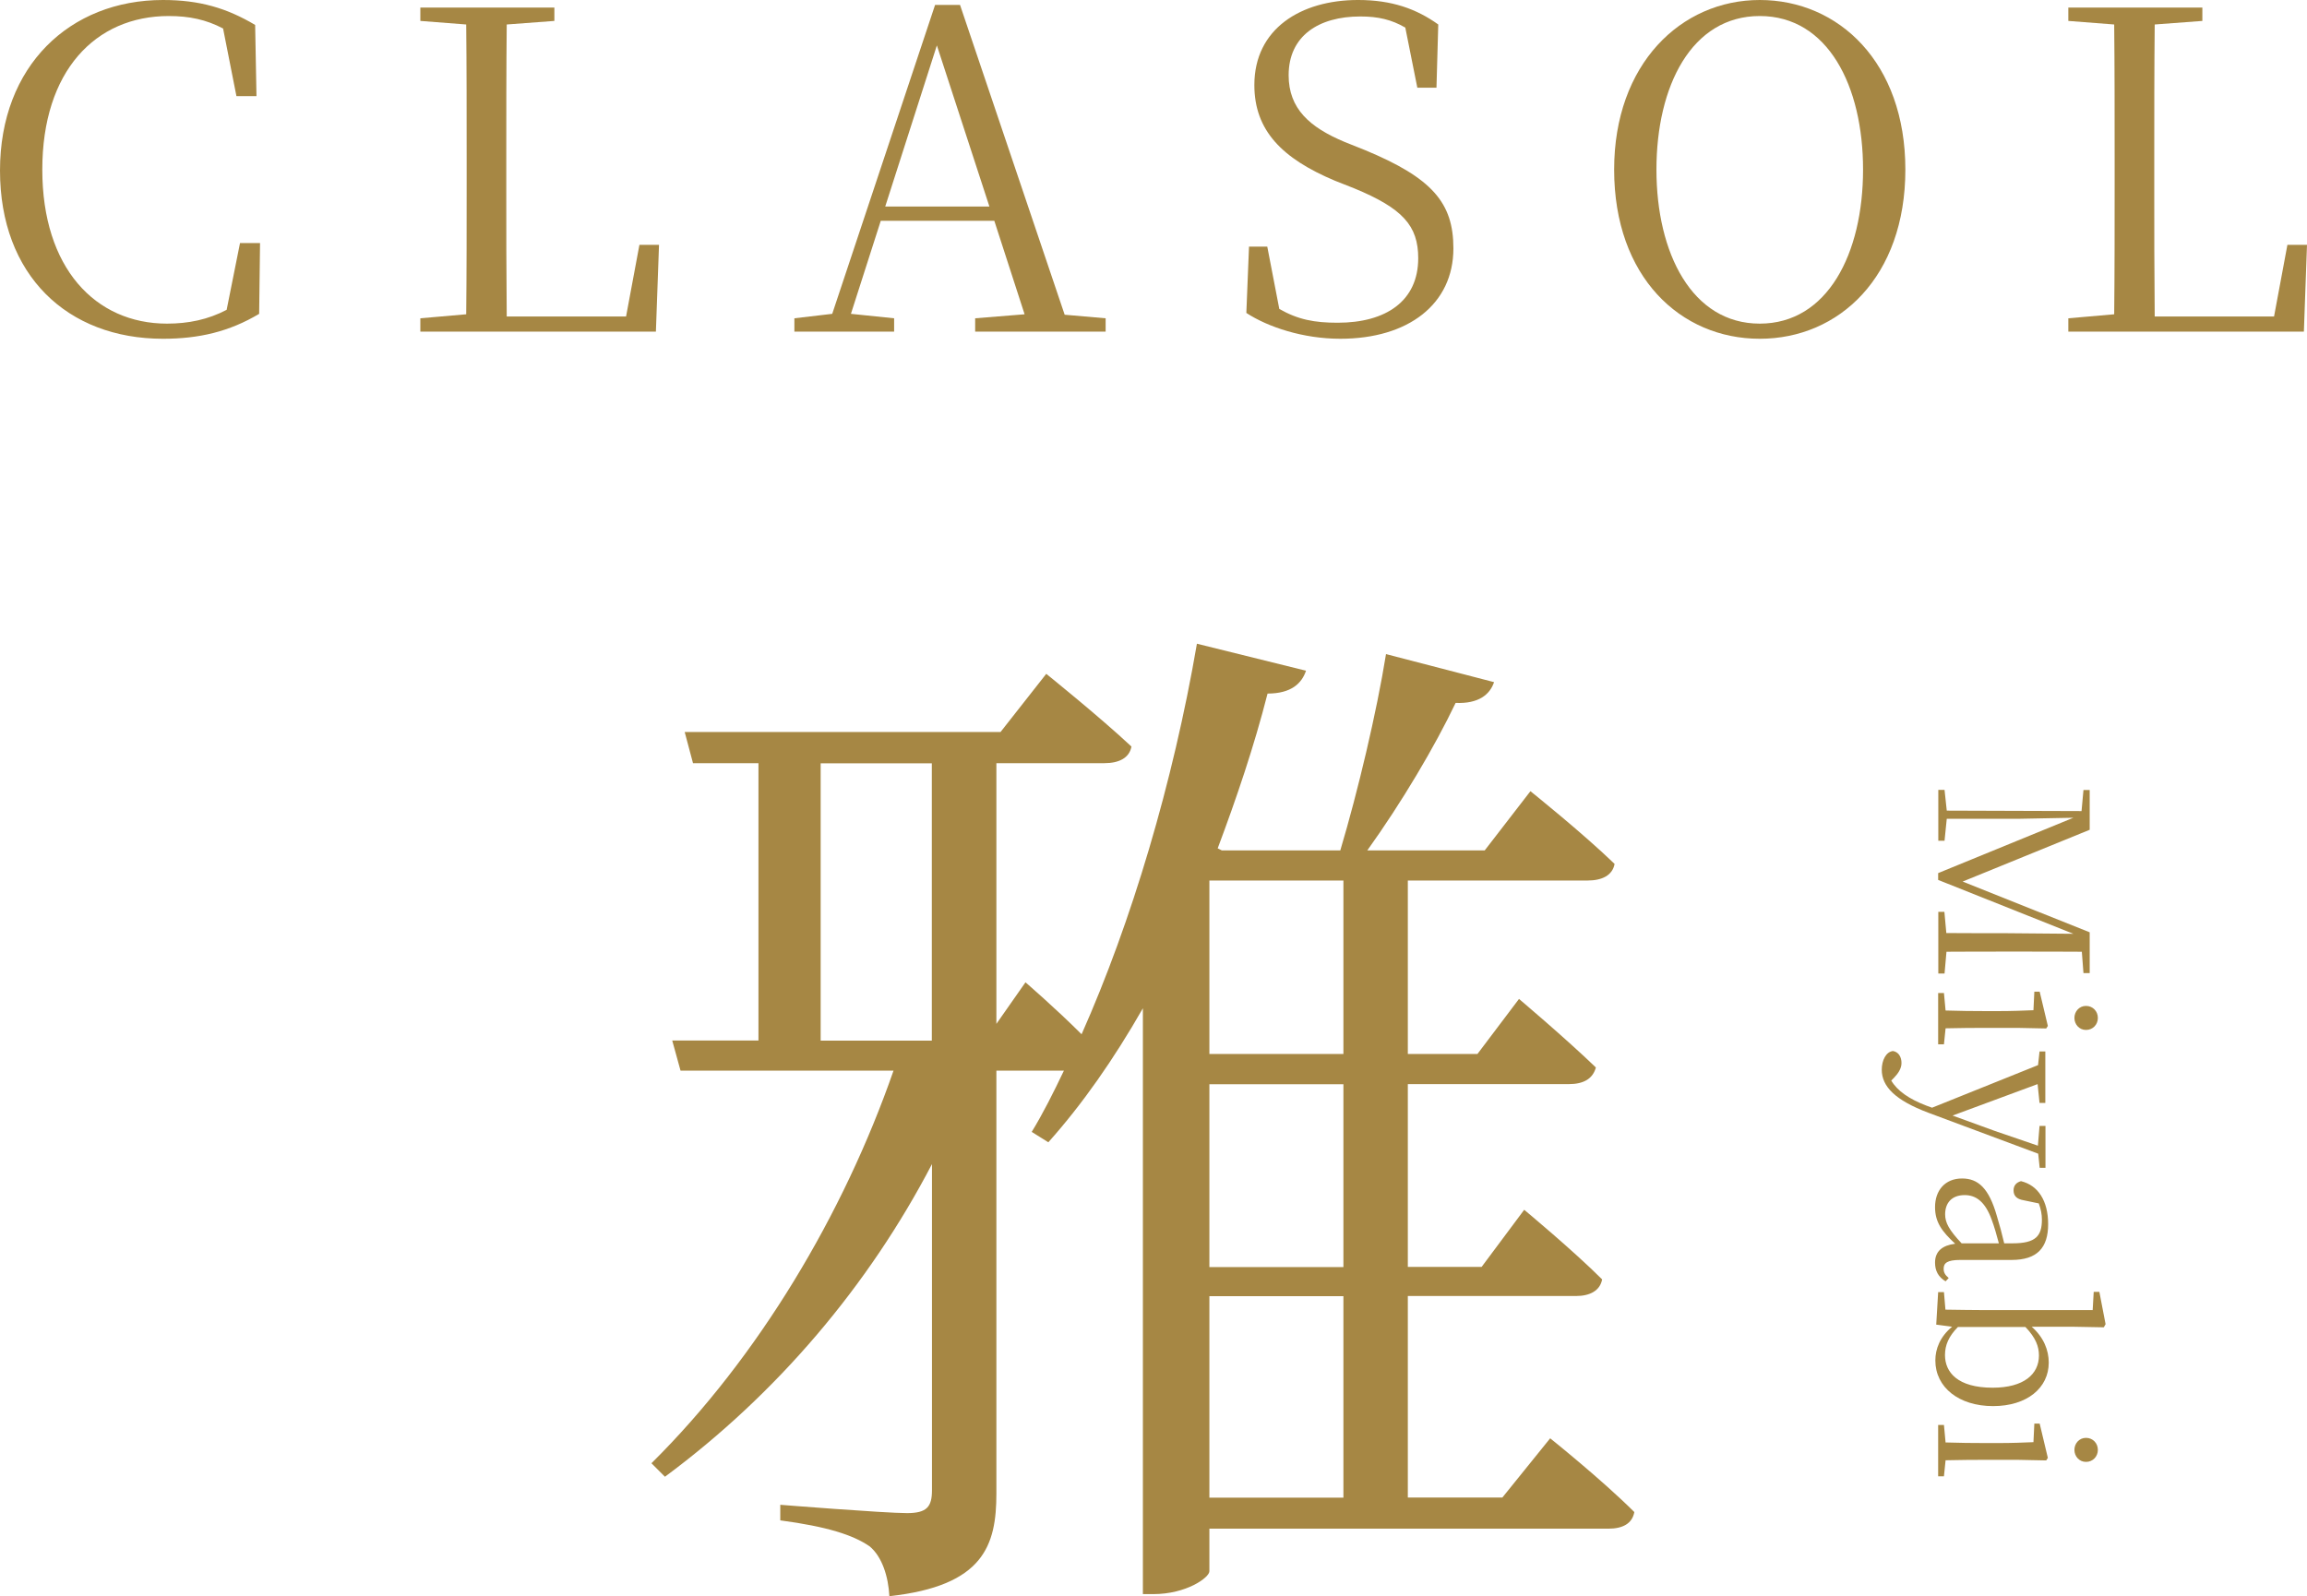
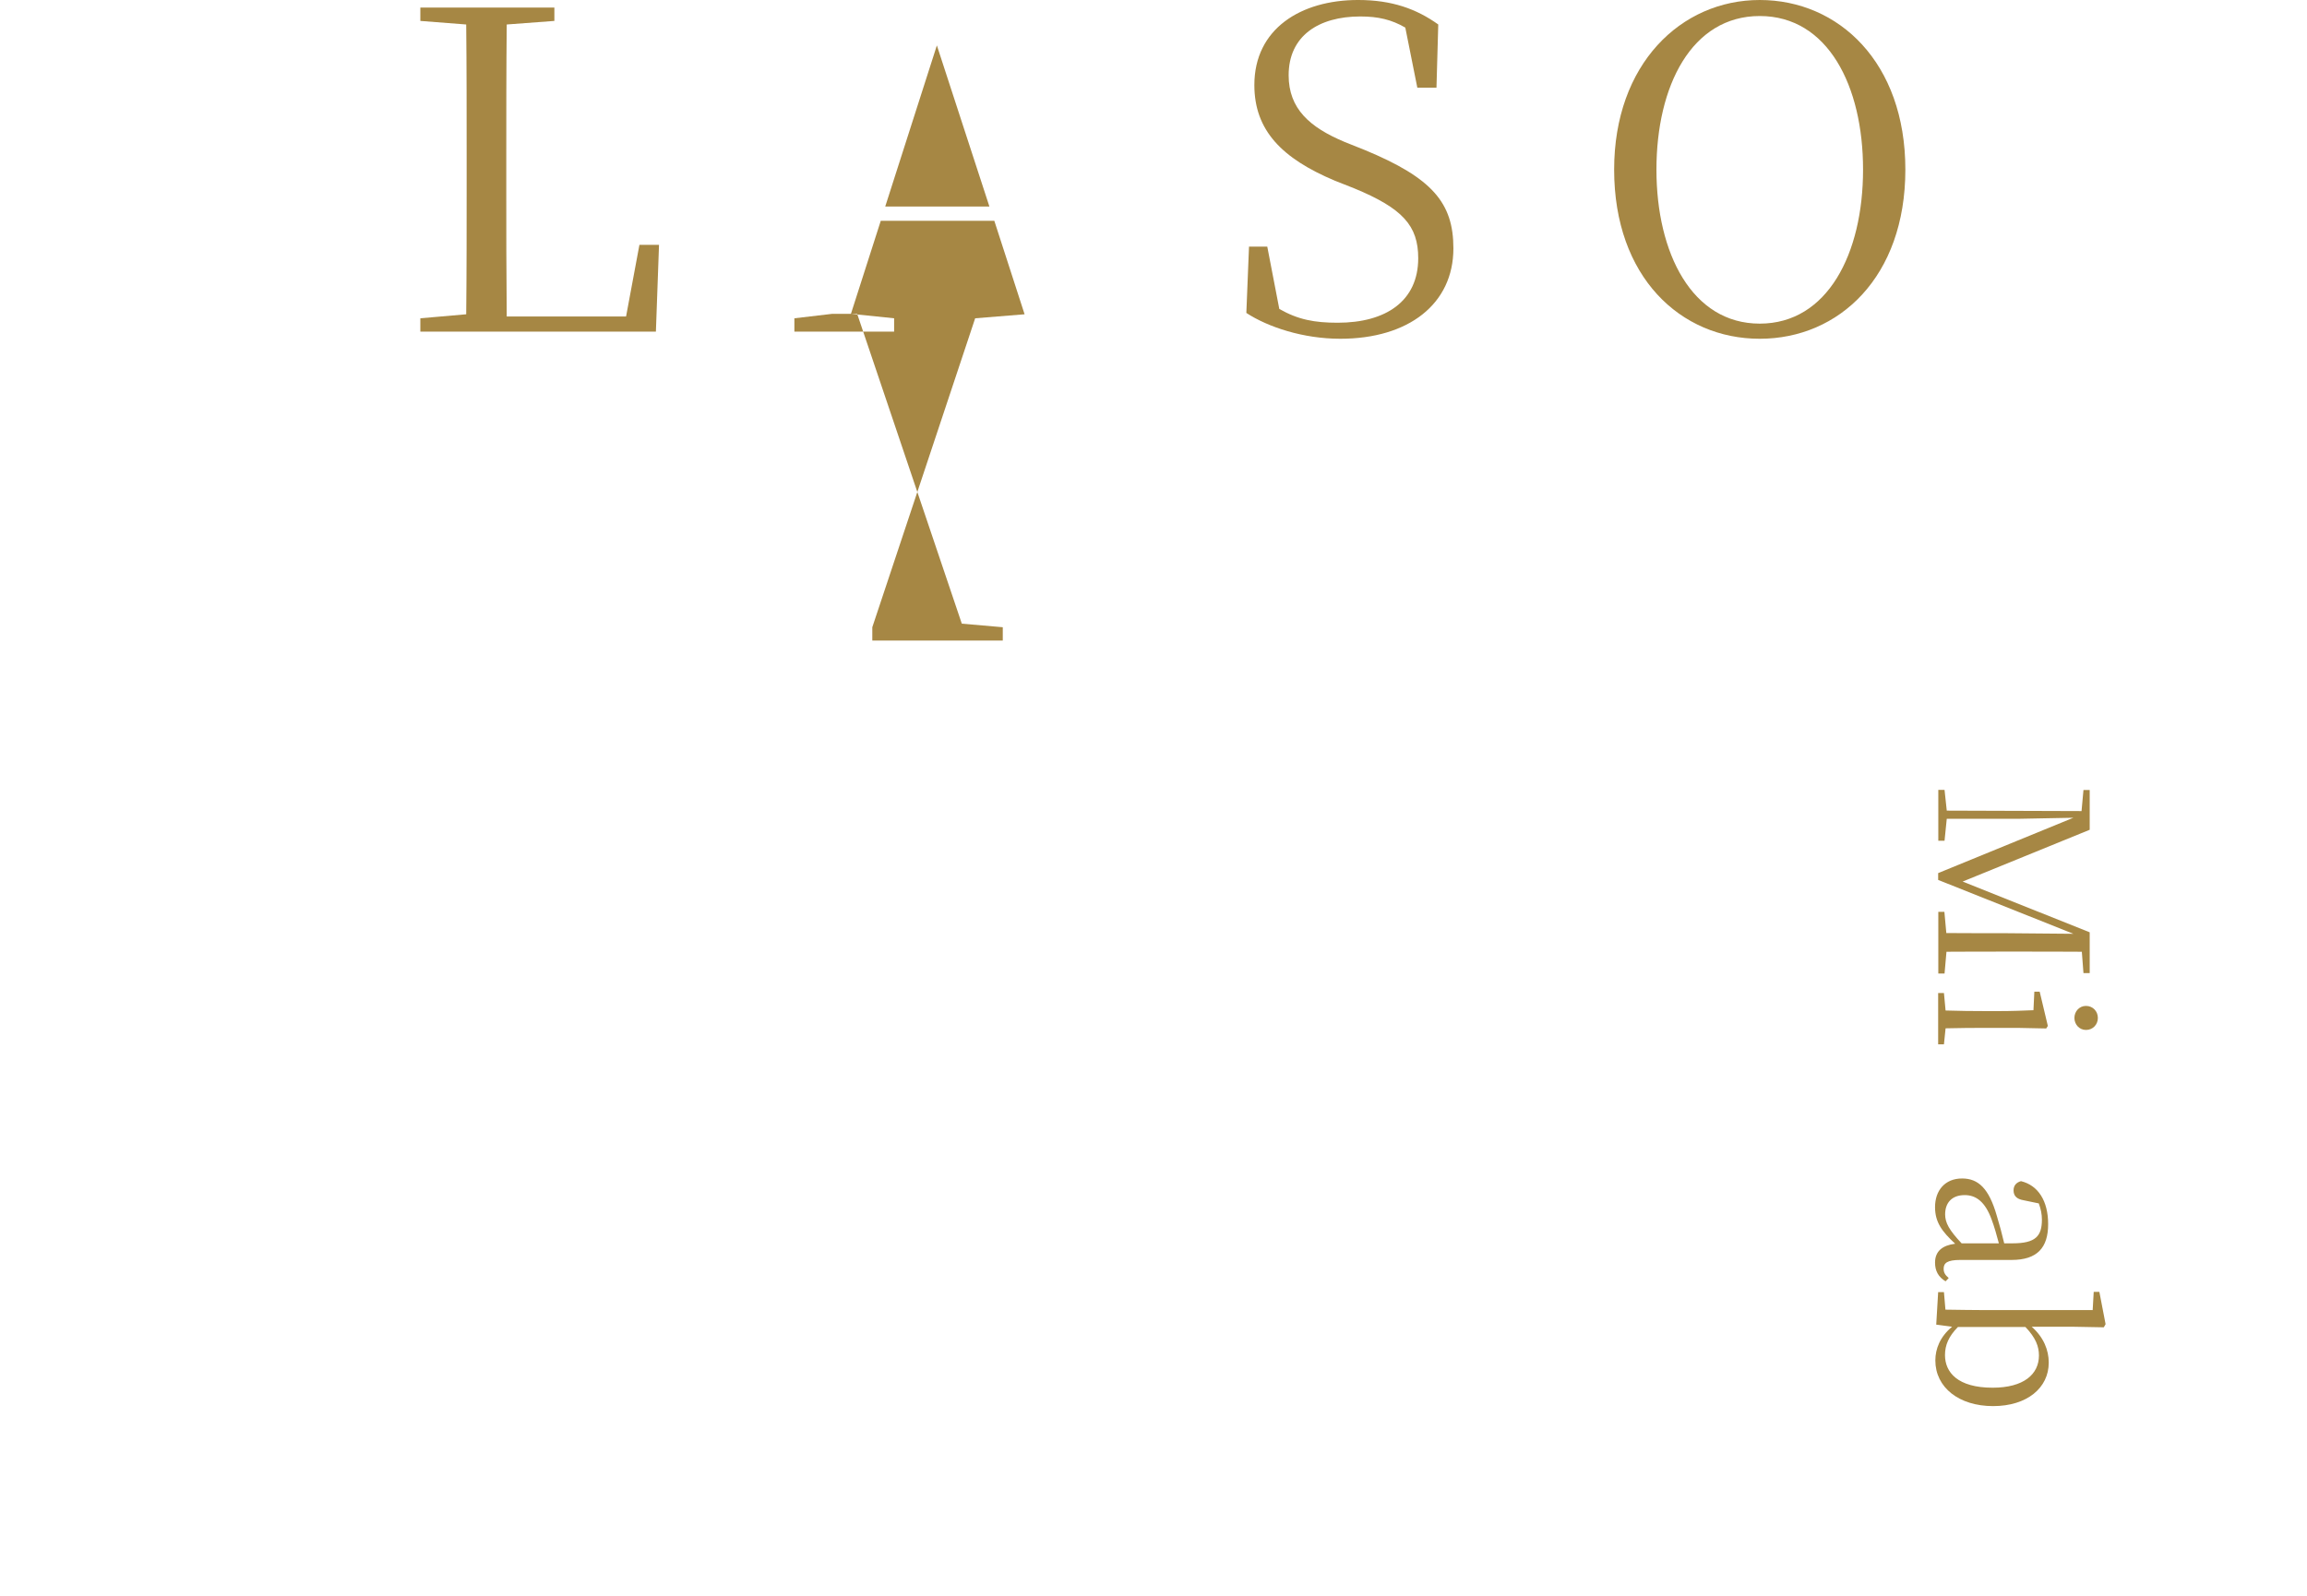
<svg xmlns="http://www.w3.org/2000/svg" id="_レイヤー_2" viewBox="0 0 155.43 107.58">
  <defs>
    <style>.cls-1{fill:#a68744;}</style>
  </defs>
  <g id="_テキスト">
-     <path class="cls-1" d="M0,11.49C0,4.44,4.71,0,10.98,0c2.46,0,4.29.54,6.21,1.68l.09,4.8h-1.35l-.9-4.56c-1.14-.6-2.28-.84-3.66-.84C6.42,1.08,2.85,4.8,2.85,11.43s3.57,10.38,8.4,10.38c1.44,0,2.76-.27,4.02-.93l.9-4.5h1.35l-.06,4.77c-2.01,1.2-4.05,1.68-6.48,1.68C4.53,22.83,0,18.54,0,11.49Z" />
    <path class="cls-1" d="M28.32.51h9.03v.9l-3.21.24c-.03,2.97-.03,6-.03,9.36v1.74c0,2.58,0,5.58.03,8.58h8.04l.9-4.83h1.32l-.21,5.85h-15.87v-.9l3.09-.27c.03-2.94.03-5.88.03-8.7v-1.86c0-3,0-6.03-.03-8.97l-3.09-.24v-.9Z" />
-     <path class="cls-1" d="M65.7,21.45l3.33-.27-2.04-6.3h-7.65l-2.01,6.27,2.91.3v.9h-6.72v-.9l2.55-.3L63,.33h1.68l7.05,20.88,2.76.24v.9h-8.79v-.9ZM59.64,13.92h7.02l-3.54-10.86-3.48,10.86Z" />
+     <path class="cls-1" d="M65.7,21.45l3.33-.27-2.04-6.3h-7.65l-2.01,6.27,2.91.3v.9h-6.72v-.9l2.55-.3h1.68l7.05,20.88,2.76.24v.9h-8.79v-.9ZM59.64,13.92h7.02l-3.54-10.86-3.48,10.86Z" />
    <path class="cls-1" d="M83.97,21.09l.18-4.47h1.23l.81,4.2c1.26.72,2.37.93,3.93.93,3.27,0,5.43-1.47,5.43-4.35,0-2.19-1.05-3.36-4.32-4.71l-1.29-.51c-3.57-1.5-5.43-3.39-5.43-6.45,0-3.78,3.12-5.73,6.99-5.73,2.28,0,3.93.6,5.4,1.65l-.12,4.26h-1.29l-.81-4.05c-.93-.54-1.83-.75-3.03-.75-2.82,0-4.83,1.32-4.83,3.96,0,2.25,1.41,3.51,3.78,4.5l1.35.54c4.56,1.89,5.97,3.57,5.97,6.63,0,3.75-3.03,6.09-7.62,6.09-2.49,0-4.86-.78-6.33-1.74Z" />
    <path class="cls-1" d="M108.75,11.43c0-7.11,4.5-11.43,9.81-11.43s9.81,4.2,9.81,11.43-4.47,11.4-9.81,11.4-9.81-4.17-9.81-11.4ZM125.52,11.43c0-5.64-2.37-10.35-6.96-10.35s-6.96,4.71-6.96,10.35,2.4,10.38,6.96,10.38,6.96-4.71,6.96-10.38Z" />
-     <path class="cls-1" d="M139.35.51h9.03v.9l-3.21.24c-.03,2.97-.03,6-.03,9.36v1.74c0,2.58,0,5.58.03,8.58h8.04l.9-4.83h1.32l-.21,5.85h-15.87v-.9l3.09-.27c.03-2.94.03-5.88.03-8.7v-1.86c0-3,0-6.03-.03-8.97l-3.09-.24v-.9Z" />
-     <path class="cls-1" d="M100.66,45.97c-.28.84-1.05,1.47-2.59,1.4-1.4,2.94-3.64,6.72-5.95,9.94h7.91l3.08-3.99s3.5,2.8,5.67,4.9c-.14.77-.84,1.12-1.82,1.12h-12.11v11.69h4.69l2.8-3.71s3.15,2.66,5.18,4.62c-.21.77-.84,1.12-1.82,1.12h-10.85v12.32h4.97l2.87-3.85s3.29,2.73,5.25,4.69c-.14.77-.84,1.12-1.75,1.12h-11.34v13.58h6.37l3.22-3.99s3.5,2.8,5.67,4.97c-.14.77-.77,1.12-1.75,1.12h-26.88v2.87c0,.42-1.54,1.54-3.78,1.54h-.7v-39.48c-1.96,3.43-4.06,6.44-6.37,9.03l-1.12-.7c.77-1.26,1.47-2.66,2.17-4.13h-4.55v28.49c0,3.5-.84,6.23-7.21,6.93-.07-1.33-.49-2.66-1.33-3.36-1.12-.77-2.87-1.33-6.02-1.75v-1.05s7,.56,8.54.56c1.33,0,1.68-.42,1.68-1.54v-21.98c-4.27,8.19-10.43,15.47-17.99,21.07l-.91-.91c7.21-7.14,12.95-16.8,16.31-26.46h-14.35l-.56-2.03h5.81v-18.69h-4.41l-.56-2.1h21.28l3.08-3.92s3.57,2.87,5.74,4.9c-.14.77-.84,1.12-1.82,1.12h-7.28v17.57l1.96-2.8s2.03,1.75,3.78,3.5c3.36-7.56,6.16-16.94,7.77-26.32l7.35,1.82c-.28.84-.98,1.54-2.59,1.54-.91,3.57-2.1,7.07-3.36,10.43l.28.14h7.98c1.19-3.99,2.45-9.31,3.08-13.23l7.28,1.89ZM55.29,70.13h7.49v-18.69h-7.49v18.69ZM81.48,59.34v11.69h9.03v-11.69h-9.03ZM81.48,73.07v12.32h9.03v-12.32h-9.03ZM81.48,87.35v13.58h9.03v-13.58h-9.03Z" />
    <path class="cls-1" d="M130.58,61.45h.42l.13,1.43c1.37.01,2.76.01,4.01.01l4.55.04-9.11-3.63v-.46l9.11-3.73-3.68.07h-4.85l-.15,1.48h-.42v-3.43h.42l.15,1.4,9.08.03.13-1.42h.42v2.68l-8.56,3.49,8.56,3.42v2.75h-.42l-.11-1.44c-1.37-.01-2.79-.01-4.19-.01h-.76c-1.42,0-2.8,0-4.17.01l-.13,1.47h-.42v-4.16Z" />
    <path class="cls-1" d="M130.58,66.92h.39l.11,1.18c.79.03,1.95.04,2.7.04h.84c.94,0,1.68-.03,2.38-.06l.06-1.25h.36l.55,2.31-.11.17-1.96-.04h-2.12c-.76,0-1.92.01-2.7.03l-.11,1.08h-.39v-3.46ZM140.54,67.79c.46,0,.8.36.8.81s-.34.81-.8.81-.78-.38-.78-.81.32-.81.78-.81Z" />
-     <path class="cls-1" d="M137.81,75.87v2.83h-.39l-.1-.95-7.4-2.76c-2.23-.84-3.14-1.77-3.14-2.9,0-.62.28-1.21.76-1.26.39.07.57.42.57.81,0,.36-.21.69-.52,1.01l-.17.17c.41.7,1.22,1.25,2.34,1.68l.41.15,7.14-2.87.1-.92h.39v3.47h-.39l-.13-1.27-5.73,2.12,2.86,1.04,2.89.99.11-1.33h.39Z" />
    <path class="cls-1" d="M131.73,83.82c-.9-.83-1.36-1.46-1.36-2.47,0-1.11.66-1.93,1.82-1.93,1.09,0,1.81.66,2.34,2.51.18.59.36,1.25.5,1.86h.57c1.55,0,1.97-.49,1.97-1.6,0-.36-.07-.71-.21-1.09l-1.01-.21c-.5-.08-.69-.32-.69-.67,0-.32.18-.53.5-.62,1.15.28,1.83,1.32,1.83,2.9s-.73,2.41-2.46,2.41h-3.46c-.88,0-1.12.21-1.12.59,0,.24.08.41.34.63l-.21.22c-.49-.29-.71-.71-.71-1.26,0-.77.5-1.16,1.34-1.27ZM134.67,83.79c-.15-.57-.31-1.13-.49-1.61-.43-1.18-1.04-1.64-1.81-1.64-.87,0-1.32.52-1.32,1.3,0,.56.27,1.06,1.11,1.95h2.51Z" />
    <path class="cls-1" d="M131.5,89.41l-1.05-.14.13-2.19h.39l.1,1.18c.79.01,1.95.03,2.72.03h7.2l.07-1.23h.38l.42,2.18-.12.21-2.17-.04h-2.69c.81.71,1.15,1.58,1.15,2.42,0,1.7-1.46,2.93-3.75,2.93s-3.89-1.25-3.89-3.08c0-.78.32-1.6,1.13-2.27ZM131.91,89.43c-.62.63-.87,1.22-.87,1.89,0,1.16.85,2.2,3.21,2.2,2.1,0,3.12-.91,3.12-2.17,0-.59-.2-1.18-.91-1.92h-4.55Z" />
-     <path class="cls-1" d="M130.58,96.03h.39l.11,1.18c.79.03,1.95.04,2.7.04h.84c.94,0,1.68-.03,2.38-.06l.06-1.25h.36l.55,2.31-.11.17-1.96-.04h-2.12c-.76,0-1.92.01-2.7.03l-.11,1.08h-.39v-3.46ZM140.54,96.9c.46,0,.8.36.8.81s-.34.81-.8.81-.78-.38-.78-.81.32-.81.78-.81Z" />
  </g>
</svg>